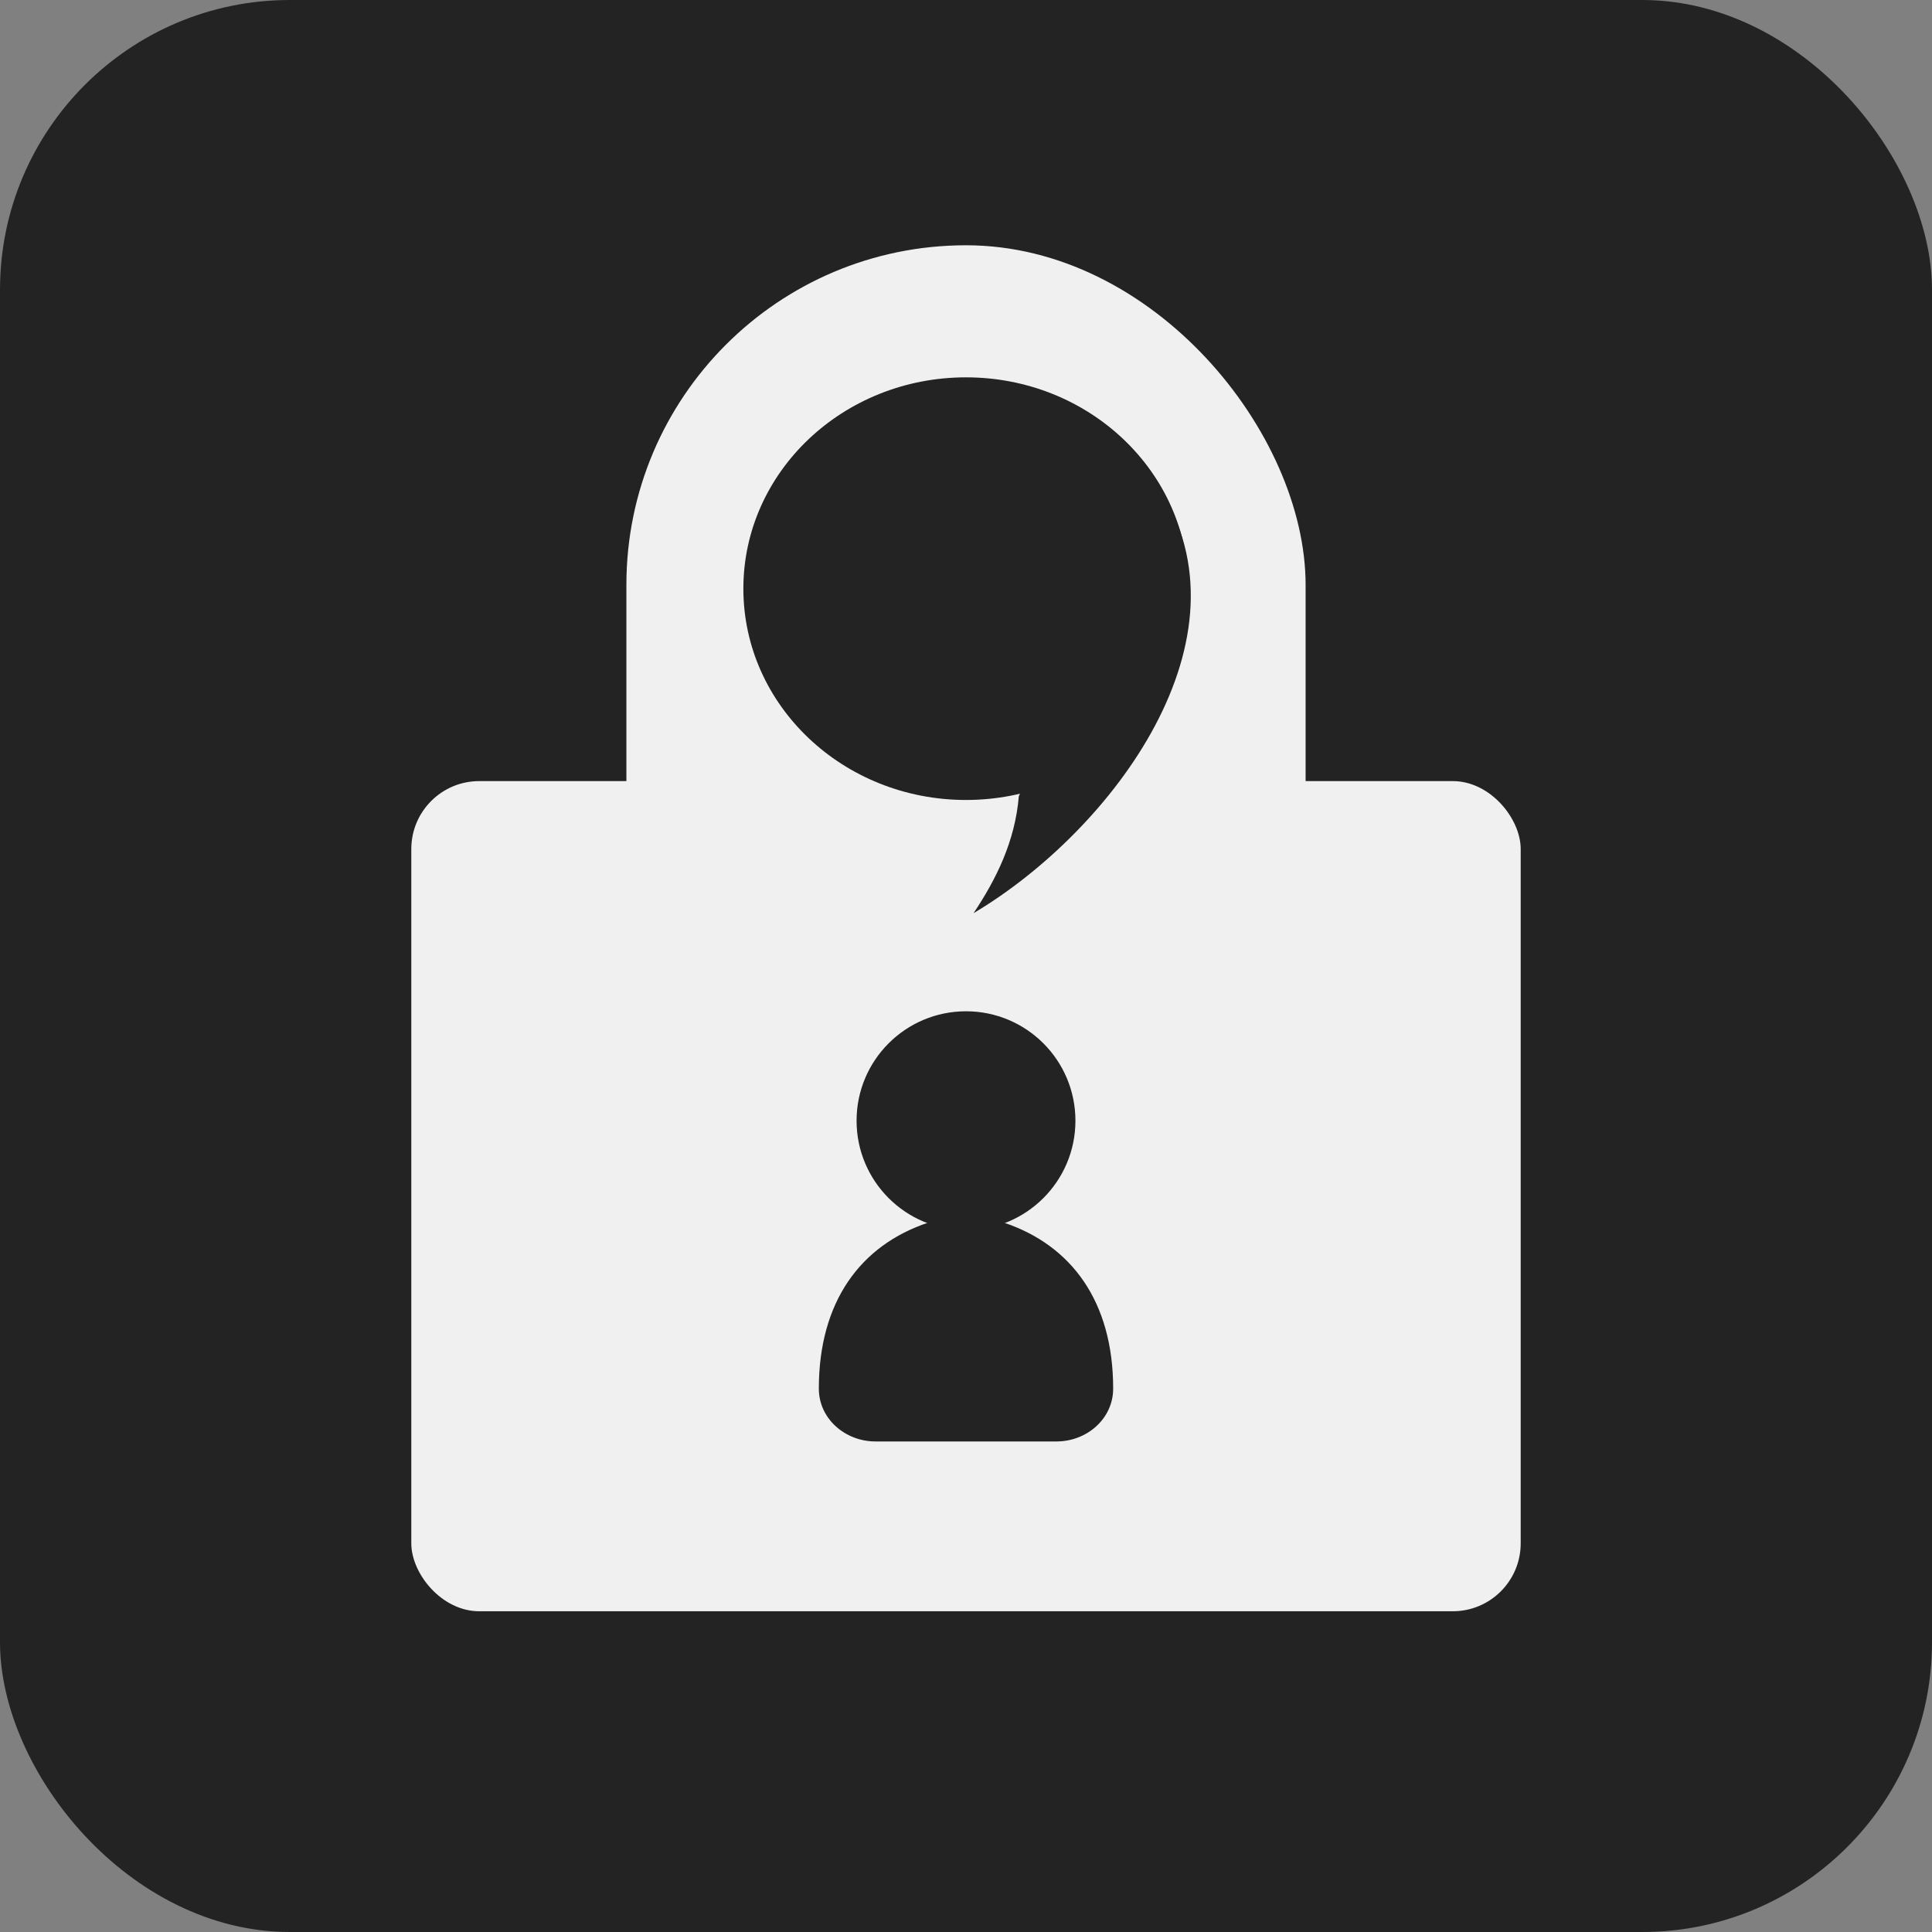
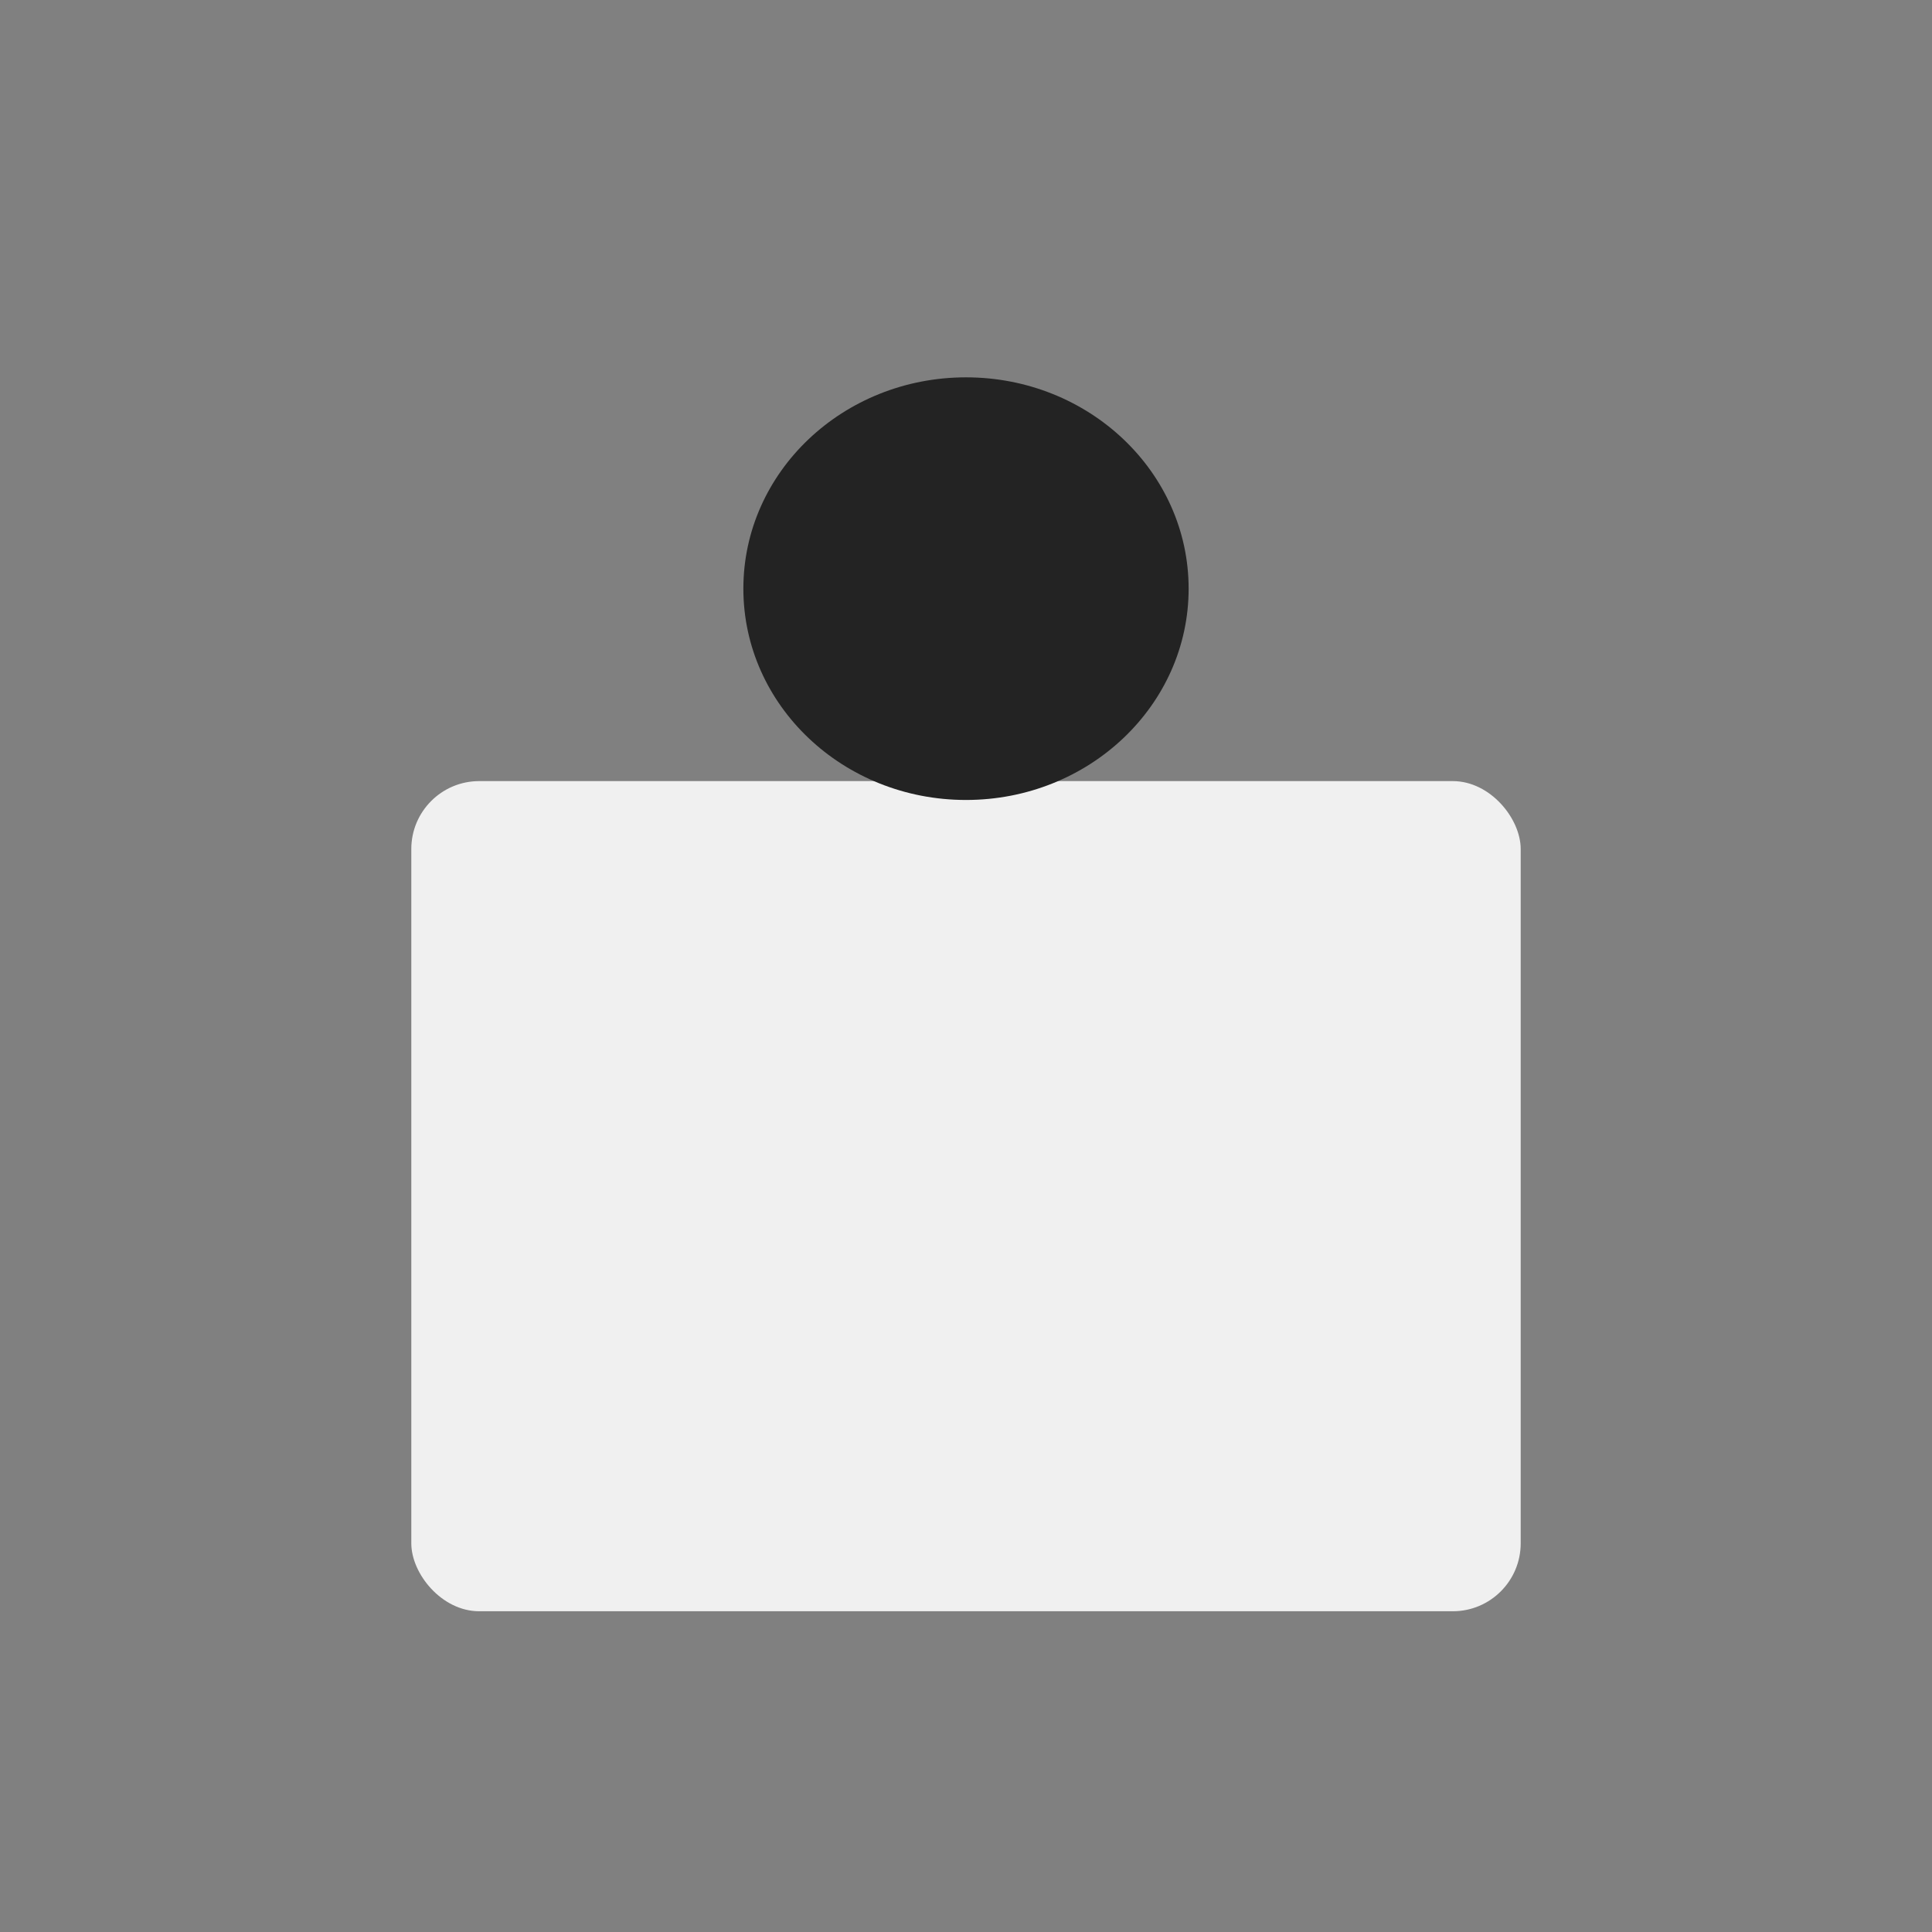
<svg xmlns="http://www.w3.org/2000/svg" fill="#232323" viewBox="0 0 512 512" aria-label="Tox" role="img">
  <rect x="0" y="0" width="512" height="512" fill="#808080" stroke="none" />
-   <rect height="512" rx="15%" width="512" />
  <g fill="#f0f0f0">
-     <rect height="270" rx="90" width="180" x="166" y="65" />
    <rect height="220" rx="18" width="294" x="109" y="207" />
  </g>
  <ellipse cx="256" cy="156" rx="59" ry="56" />
-   <path d="m307 129c26 40-12 91-49 113 6-9 11-19 12-31m-4 113c18 6 29 21 29 44 0 8-7 14-15 14h-48c-8 0-15-6-15-14 0-23 11-38 29-44" />
-   <circle cx="256" cy="297" r="29" />
</svg>